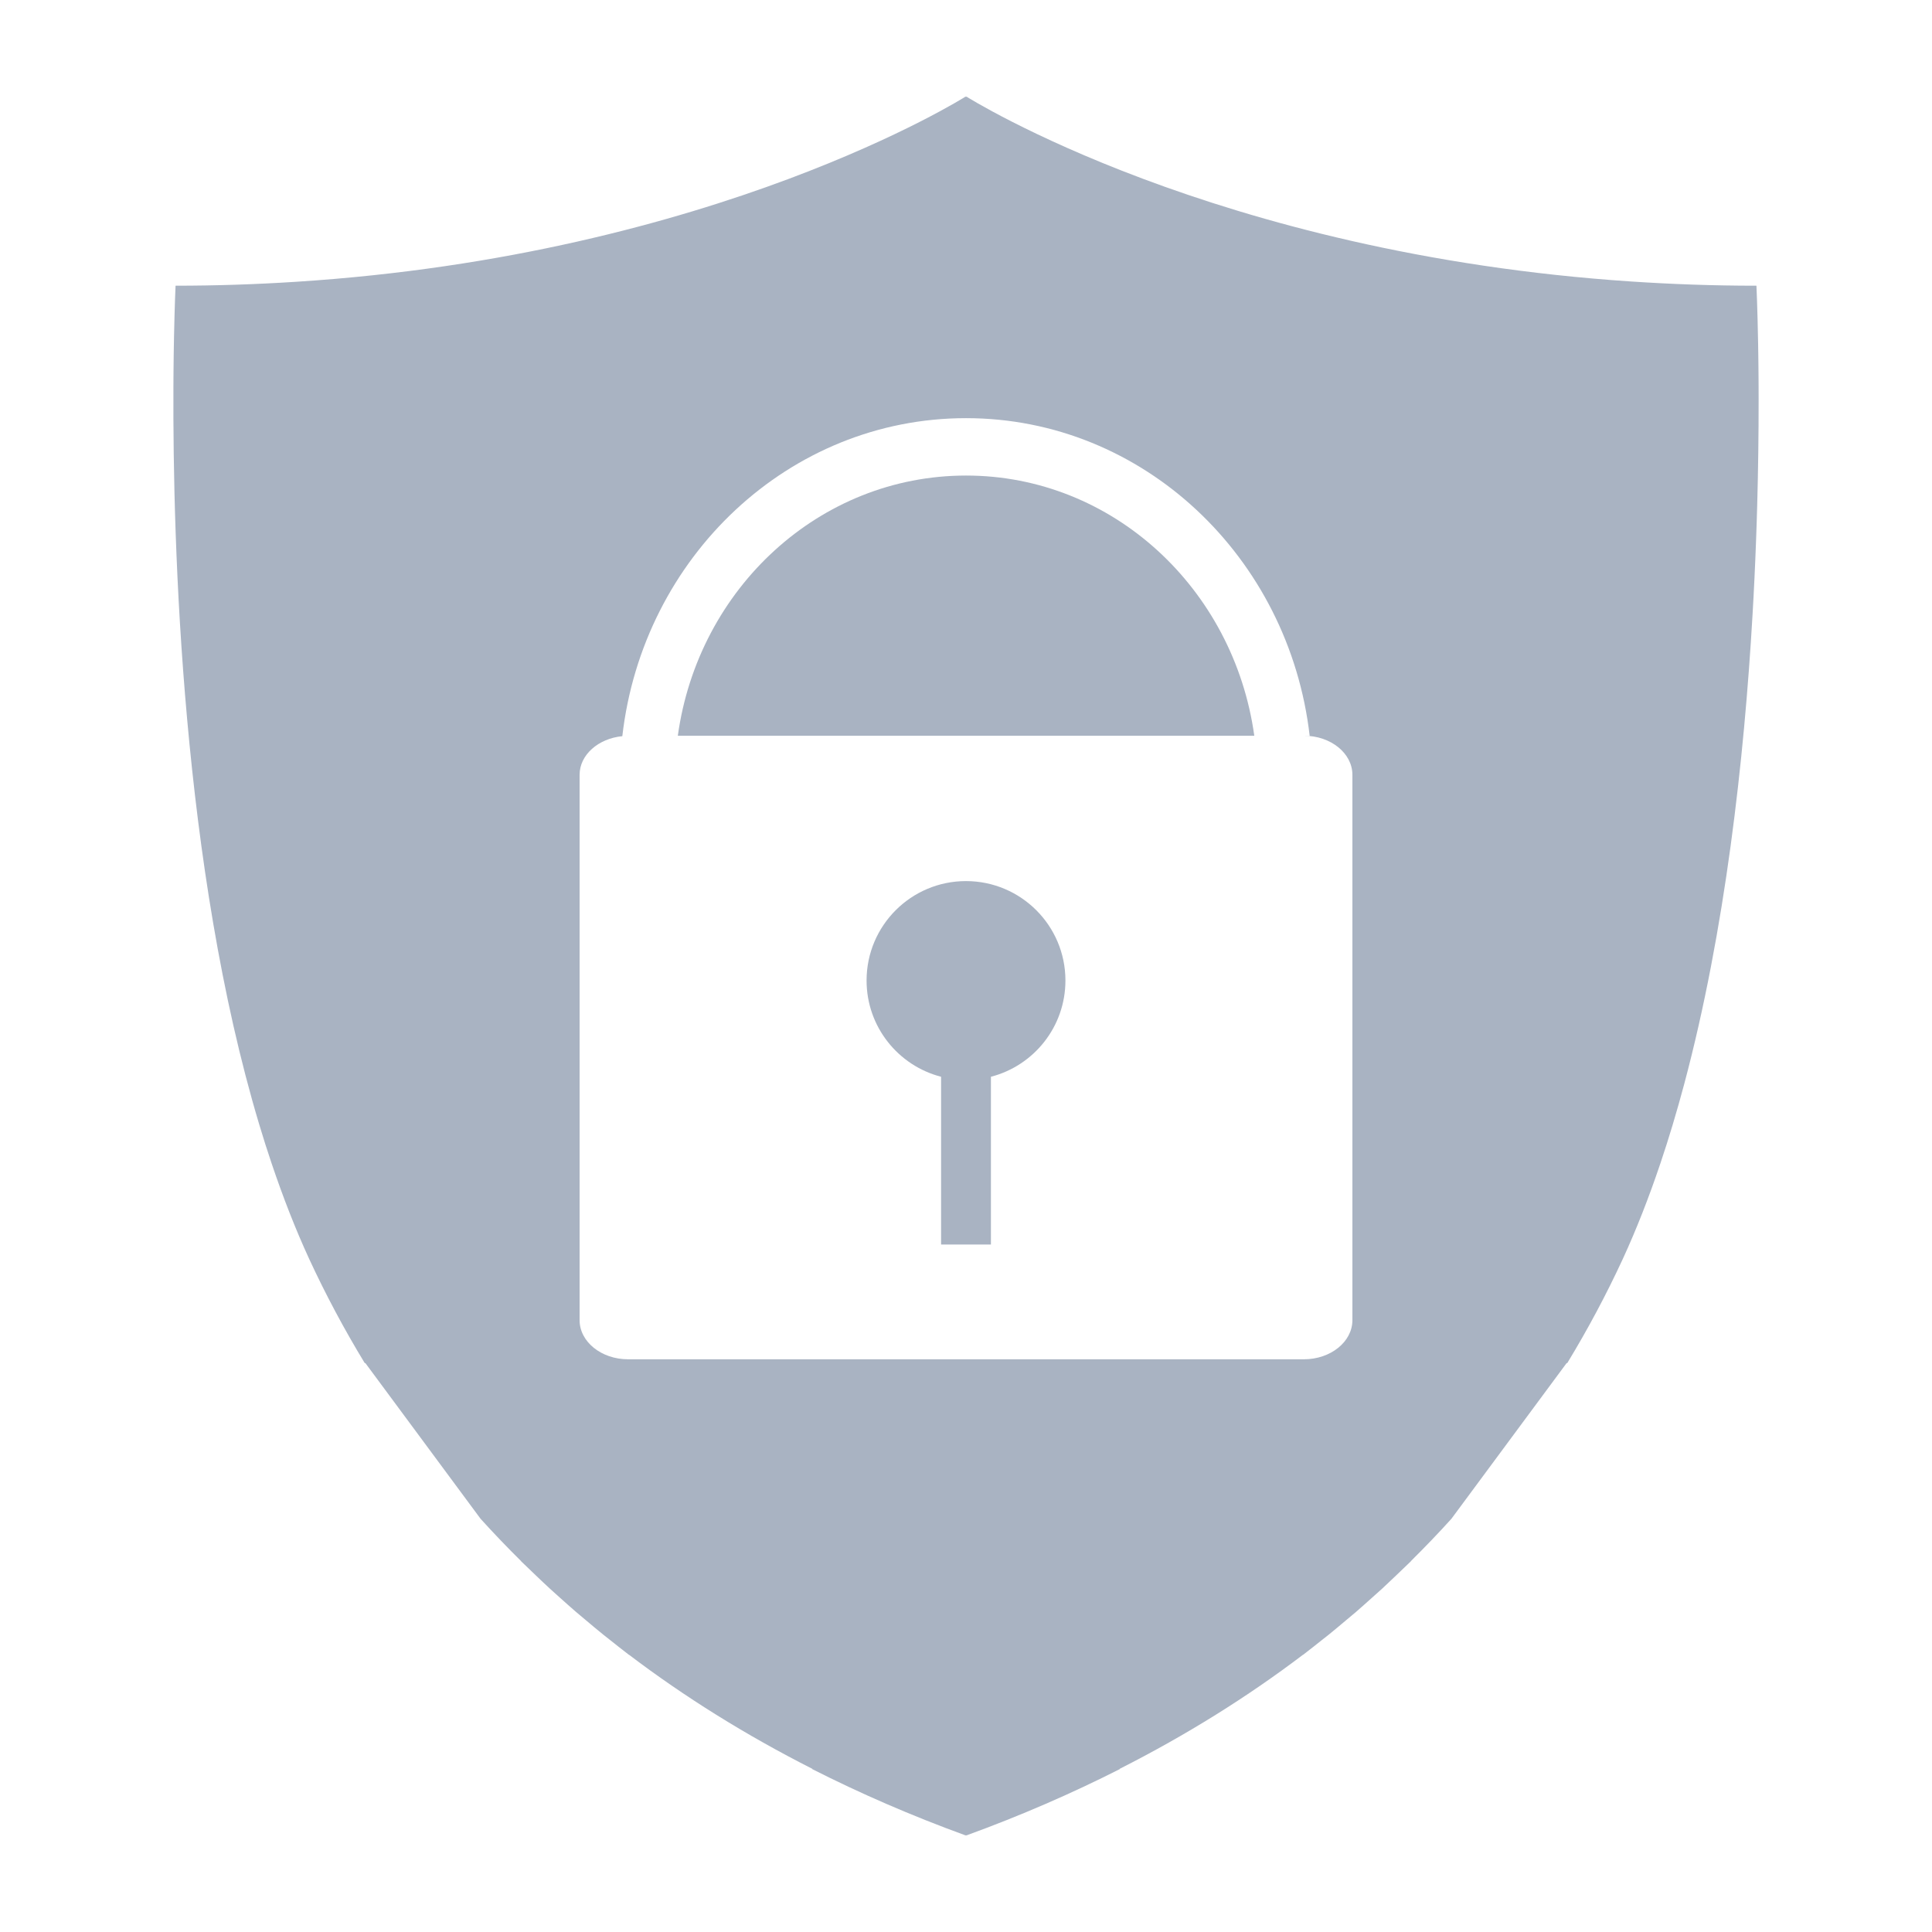
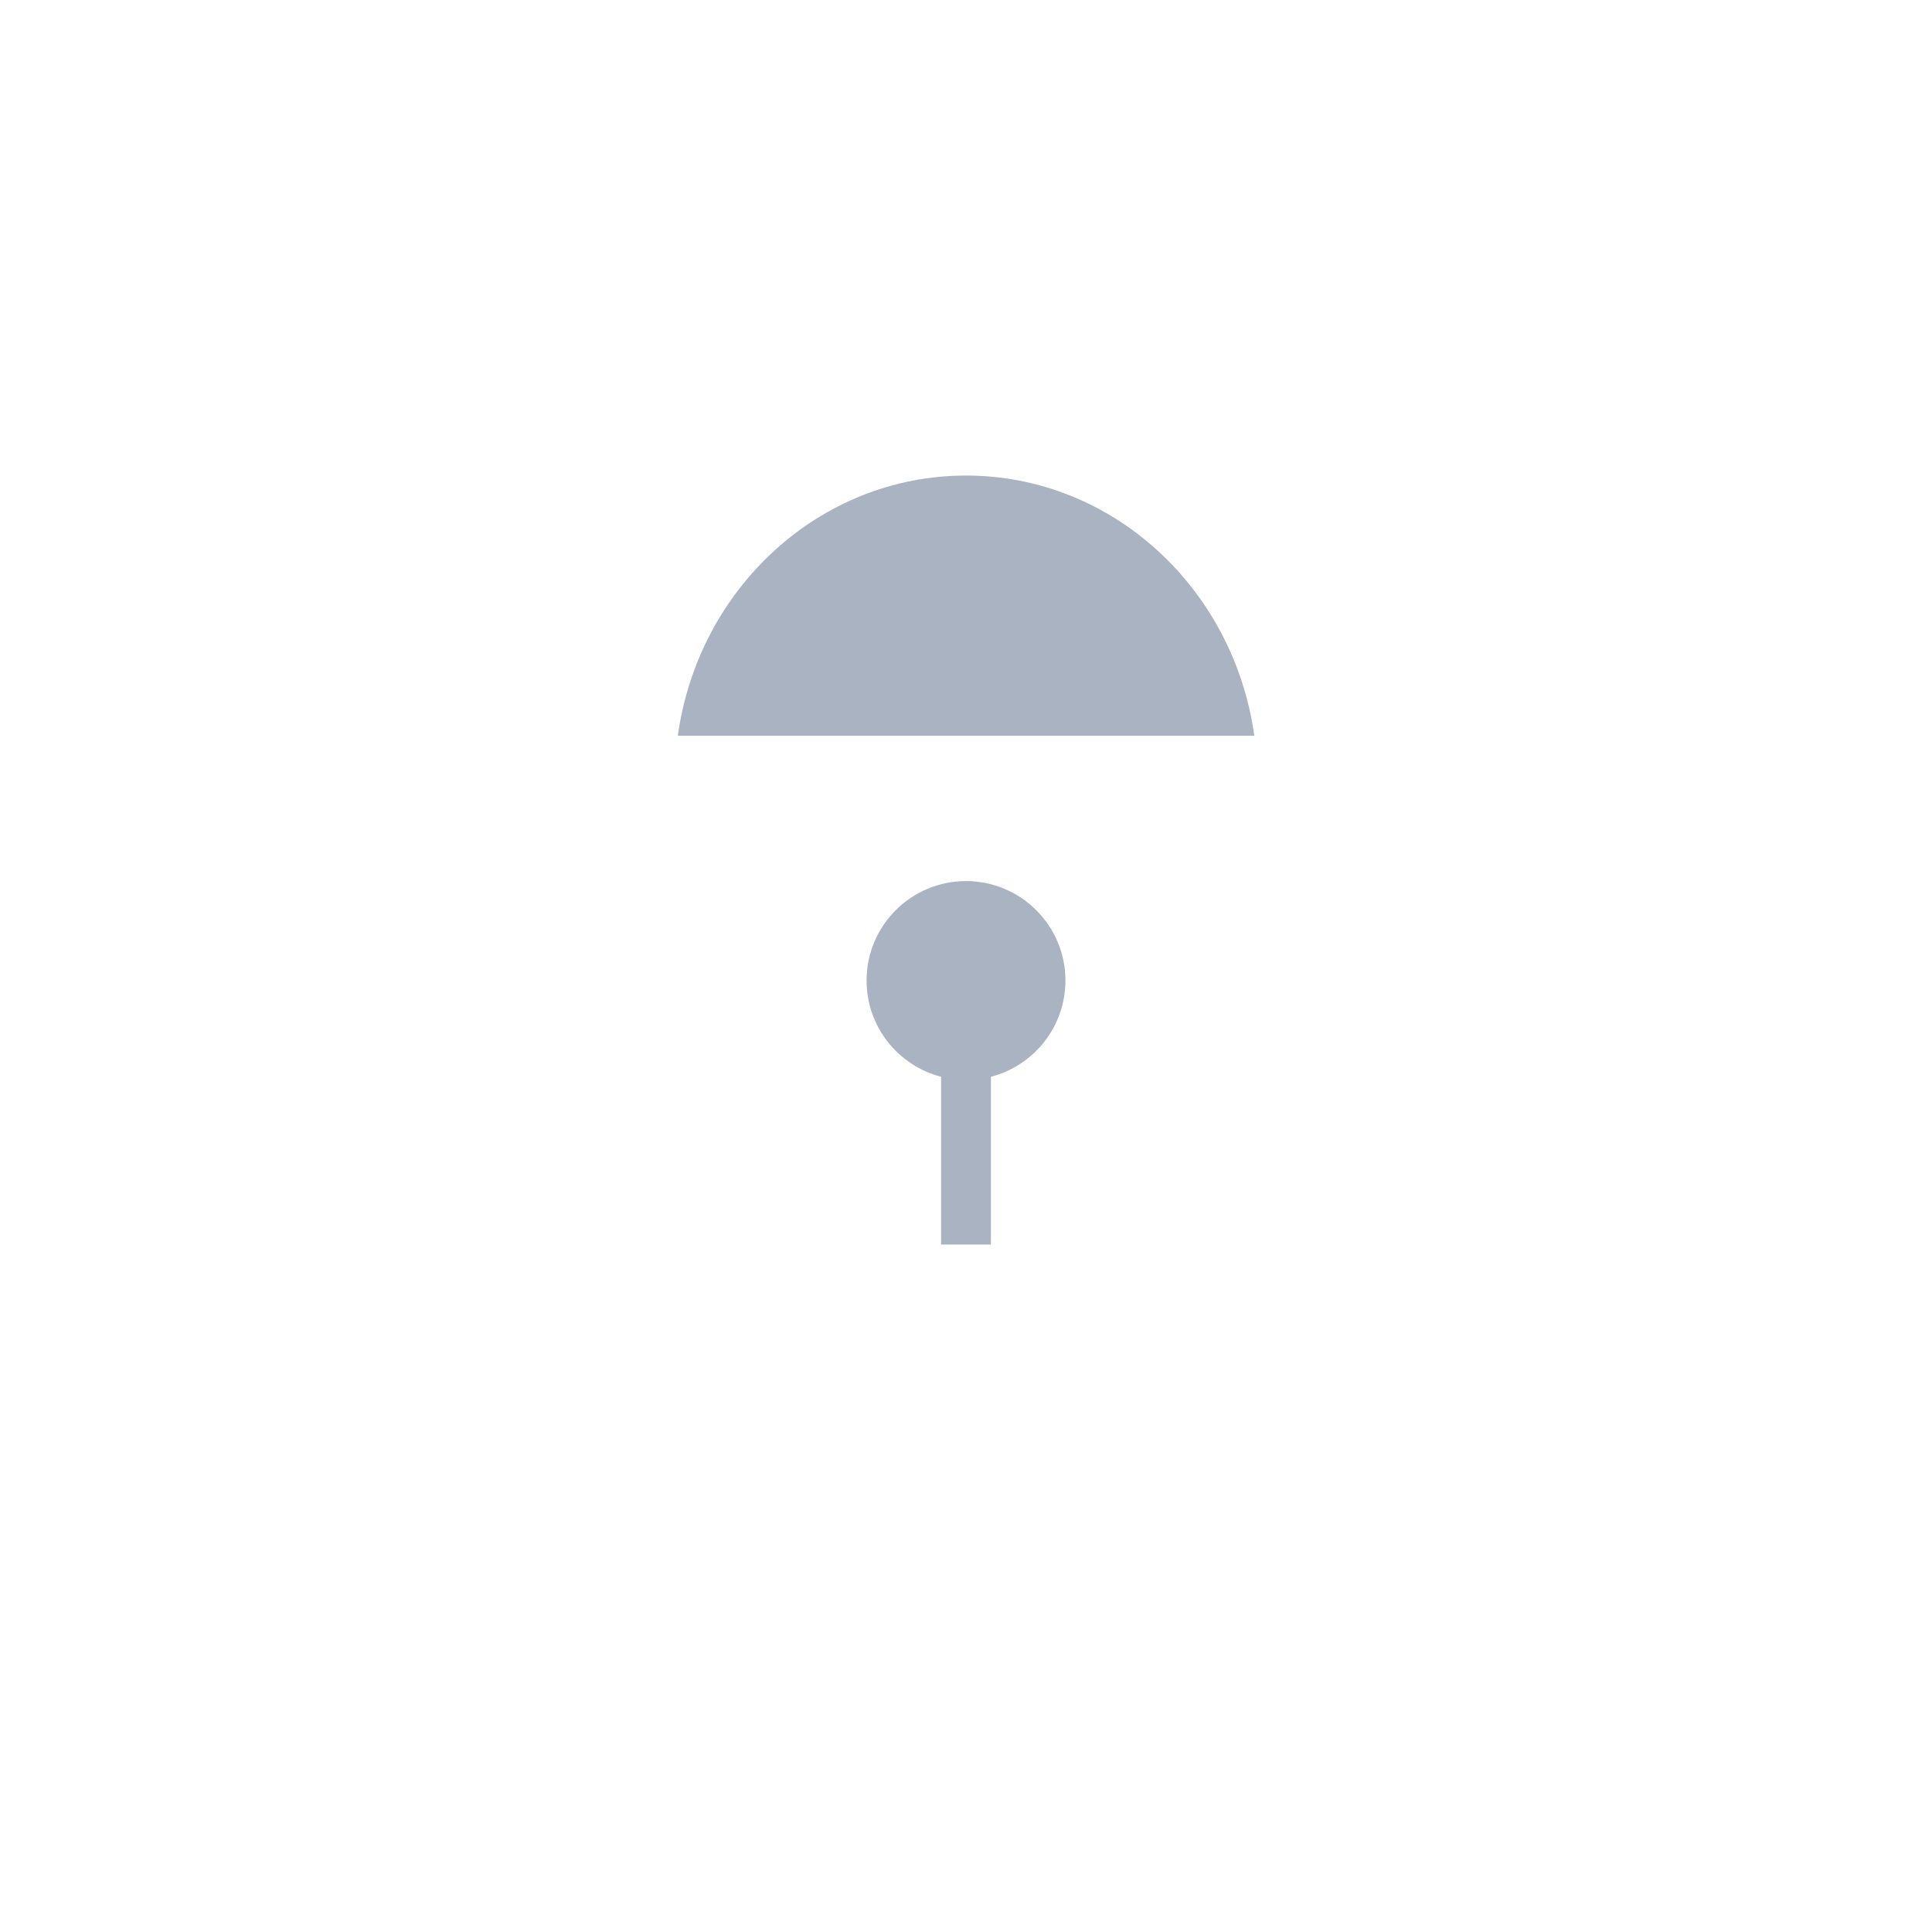
<svg xmlns="http://www.w3.org/2000/svg" width="500" height="500" xml:space="preserve" overflow="hidden">
  <g transform="translate(-390 -110)">
    <path d="M639.985 338.025C625.794 338.025 614.269 349.55 614.269 363.752 614.269 375.745 622.474 385.803 633.551 388.664L633.551 432.075 646.45 432.075 646.45 388.664C657.537 385.803 665.732 375.745 665.732 363.752 665.732 349.55 654.208 338.025 639.985 338.025ZM640.015 233.072C602.071 233.072 570.684 262.311 565.421 300.407L714.61 300.407C709.316 262.311 677.939 233.072 640.015 233.072Z" fill="#A9B3C2" />
-     <path d="M845.12 210.125C845.12 209.701 845.115 209.301 845.115 208.888L845.102 207.156 845.087 205.33C845.08 204.992 845.079 204.65 845.076 204.317 845.065 203.554 845.057 202.818 845.047 202.09 845.046 201.973 845.046 201.856 845.043 201.738 845.032 200.951 845.02 200.195 845.006 199.455L845.005 199.228C844.835 189.545 844.565 183.941 844.565 183.941 833.383 183.941 822.61 183.546 812.215 182.855 704.372 175.697 640.116 135 640.116 135 640.116 135 640.04 135.049 639.999 135.073L639.881 135C639.881 135 575.147 175.989 466.595 182.927 456.222 183.597 445.831 183.935 435.436 183.941 435.436 183.941 435.209 188.674 435.04 196.945L435.04 196.96C435.023 197.696 435.011 198.443 434.999 199.226 434.996 199.303 434.992 199.386 434.992 199.468 434.98 200.184 434.967 200.916 434.957 201.678L434.948 202.319C434.933 203.411 434.921 204.503 434.91 205.595 434.905 206.095 434.899 206.588 434.897 207.102 434.89 207.824 434.886 208.571 434.884 209.324 434.883 209.574 434.88 209.82 434.88 210.076 434.686 251.55 437.157 334.544 457.086 401.007 458.104 404.411 459.181 407.798 460.318 411.164 460.323 411.18 460.329 411.201 460.335 411.214 463.232 419.802 466.442 428.056 470.016 435.813 474.29 445.046 479.082 454.031 484.369 462.724 484.442 462.751 484.511 462.785 484.588 462.806L514.377 503.067C517.775 506.818 521.277 510.474 524.879 514.03L524.834 514.03C525.124 514.314 525.431 514.591 525.722 514.879 526.686 515.824 527.673 516.755 528.652 517.694 529.86 518.844 531.063 520.001 532.299 521.131 533.18 521.944 534.086 522.743 534.985 523.548 536.349 524.765 537.704 525.988 539.102 527.189 539.885 527.866 540.697 528.526 541.492 529.197 543.046 530.506 544.598 531.816 546.193 533.1 546.727 533.536 547.285 533.953 547.824 534.385 549.471 535.689 551.108 537.004 552.797 538.289L552.844 538.289C567.118 549.116 582.909 558.998 600.266 567.791 600.223 567.794 600.185 567.806 600.144 567.81 612.582 574.12 625.809 579.877 639.884 584.999 639.923 584.983 639.962 584.969 640.002 584.958 640.04 584.968 640.082 584.983 640.119 584.999 654.194 579.877 667.423 574.12 679.86 567.81 679.817 567.806 679.78 567.794 679.739 567.791 697.094 558.999 712.886 549.116 727.161 538.289L727.205 538.289C728.849 537.04 730.446 535.755 732.054 534.482 732.641 534.017 733.245 533.557 733.831 533.085 735.374 531.828 736.905 530.555 738.422 529.267 739.254 528.571 740.096 527.88 740.915 527.178 742.284 525.996 743.617 524.794 744.955 523.598 745.879 522.774 746.809 521.955 747.719 521.121 748.926 520.005 750.103 518.88 751.283 517.753 752.294 516.787 753.311 515.829 754.302 514.857 754.585 514.574 754.884 514.305 755.164 514.029L755.121 514.029C758.74 510.441 762.256 506.794 765.621 503.066L795.411 462.805C795.488 462.784 795.557 462.749 795.632 462.723 800.942 453.978 805.732 445.003 809.982 435.812 813.556 428.055 816.765 419.811 819.661 411.223 819.669 411.199 819.677 411.174 819.688 411.146 820.812 407.81 821.88 404.455 822.891 401.083 822.902 401.046 822.908 401.015 822.919 400.979 823.955 397.53 824.936 394.066 825.864 390.587 836.467 350.881 841.385 306.571 843.551 269.183 843.648 267.524 843.738 265.879 843.826 264.251 843.827 264.218 843.827 264.181 843.83 264.151 843.915 262.546 843.993 260.956 844.068 259.388 844.068 259.345 844.072 259.303 844.073 259.258 844.147 257.703 844.214 256.163 844.28 254.633 844.28 254.573 844.285 254.511 844.285 254.454 844.349 252.945 844.407 251.454 844.463 249.982 844.467 249.906 844.468 249.833 844.471 249.76 844.527 248.299 844.576 246.855 844.622 245.429L844.63 245.191C844.675 243.738 844.72 242.306 844.758 240.893 844.758 240.86 844.761 240.828 844.761 240.795 845.014 231.639 845.137 222.48 845.129 213.321L845.129 213.3C845.128 212.242 845.125 211.183 845.12 210.125ZM740 451.663C740 457.242 734.381 461.782 727.457 461.782L552.553 461.782C545.61 461.782 540 457.241 540 451.663L540 310.517C540 305.345 544.856 301.121 551.056 300.52 556.37 254.157 594.171 218.219 640.015 218.219 685.808 218.219 723.599 254.126 728.944 300.439 728.612 300.418 728.279 300.408 727.946 300.408L727.457 300.408C734.38 300.408 740 304.928 740 310.517L740 451.663Z" fill="#A9B3C2" />
  </g>
</svg>